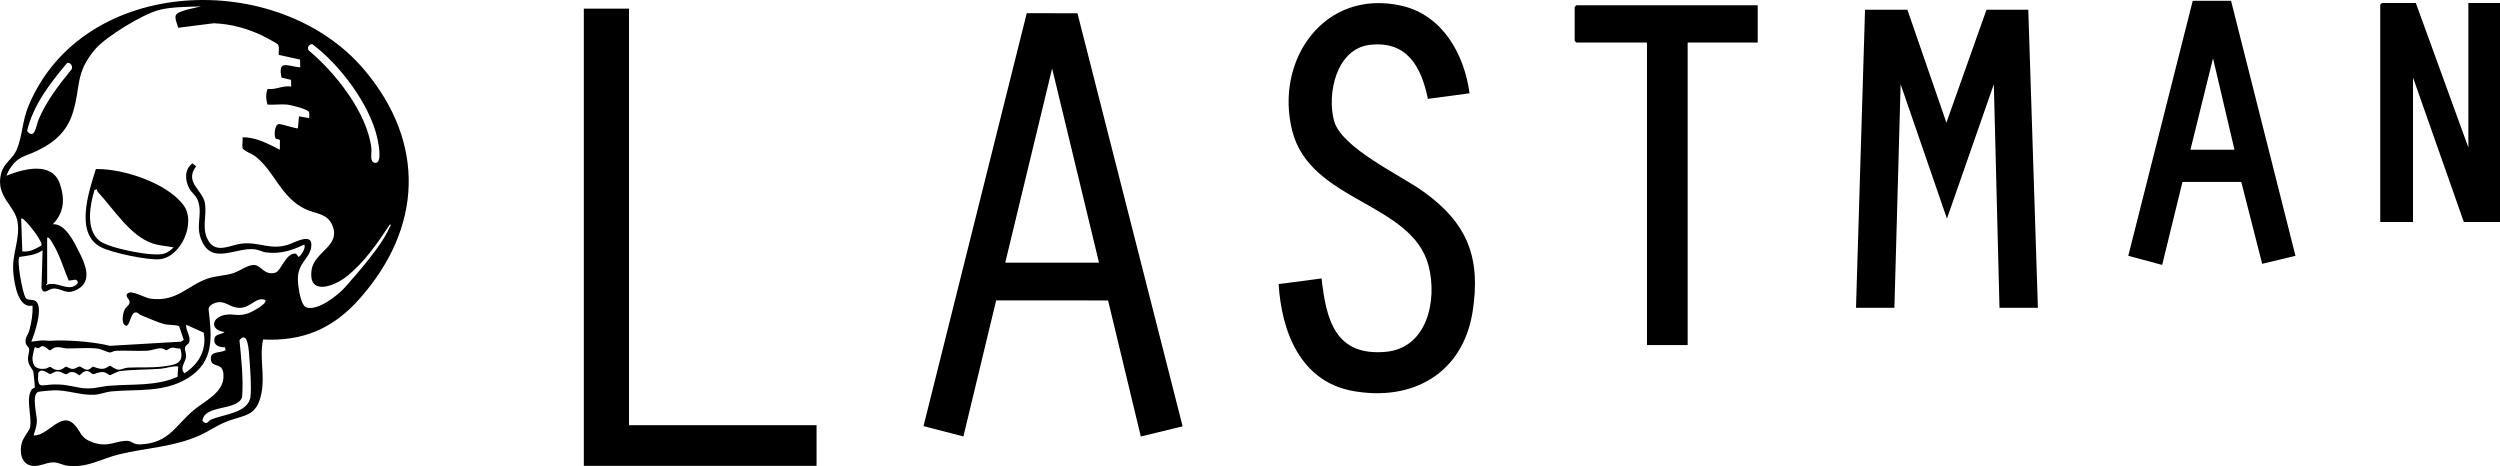
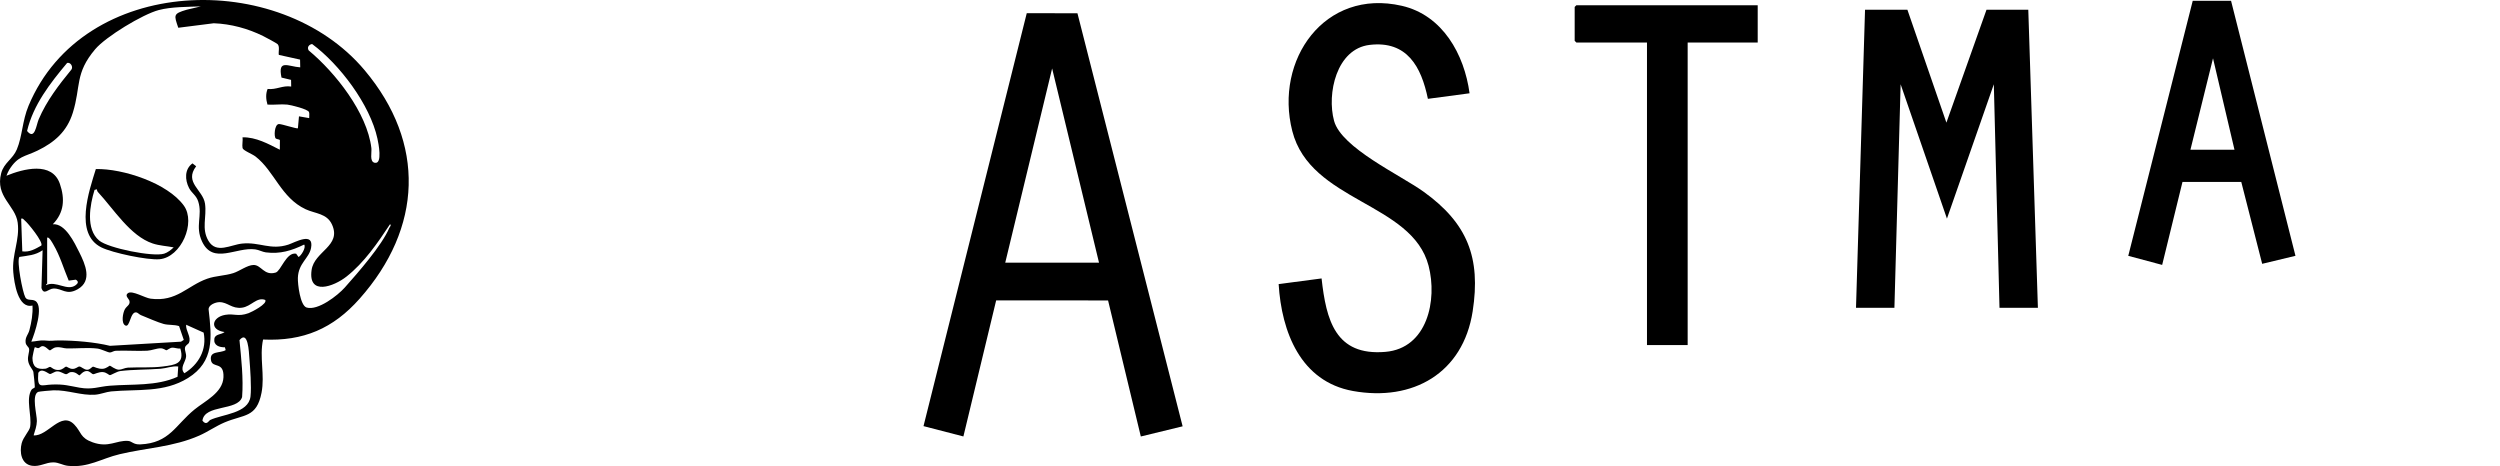
<svg xmlns="http://www.w3.org/2000/svg" id="Layer_2" data-name="Layer 2" viewBox="0 0 2211.85 412.4">
  <g id="Layer_2-2" data-name="Layer 2">
    <g id="Layer_1-2" data-name="Layer 1-2">
      <g>
        <path d="M232.75,300.39c-3.38,15.7,1.7,31.27-1.36,47.08-4.33,22.36-15.57,18.99-32.7,26.26-7.76,3.29-14.67,8.23-22.35,11.63-22.96,10.14-46.67,10.81-70.46,16.49-16.51,3.94-27.82,12.13-45.65,10.29-4.72-.49-8.29-3.04-13.01-3.07-6.7-.04-11.94,4.09-18.93,3.02-9.58-1.47-11.12-12.09-9.1-19.96,1.4-5.47,6.9-10.89,7.48-14.49,1.59-10-4-24.5,1.2-32.8.73-1.17,2.74-1.44,2.92-2.29.14-.67-1.07-12.89-1.27-13.58-.74-2.54-4.2-5.43-4.71-10.29-.41-3.83,1.3-7.33.96-9.85-.3-2.22-2.82-2.74-3.13-6.02-.43-4.6,2.38-6.82,3.39-10.71,1.85-7.08,3.14-14.43,2.71-21.78-12.95,3.09-16.2-20.37-16.98-29.48-1.37-15.85,5.92-28.48,3.9-43.85s-20.09-22.91-14.61-43.74c2.45-9.3,10.26-12.41,13.87-21.09,4.91-11.82,4.75-25.2,10.35-38.6C73.77-22.49,247.08-27.76,322.58,62.1c54.35,64.68,51.1,139.62-4.46,202.24-23.34,26.31-49.65,37.71-85.37,36.05ZM254.13,92.54c-5.55-.56-11.85.41-17.49,0-1.31-4.47-1.74-9.45.14-13.84,7.63.89,13.22-3.3,20.85-2.13l-.11-5.9-8.46-2.03c-3.54-16.64,6.01-9.72,16.56-9.05l-.13-6.86-18.81-4.17c-.5-2.92,1.01-7.18-1.04-9.46-.79-.88-10.84-6.22-12.8-7.19-13.57-6.7-28.52-10.76-43.73-11.33l-31.38,3.98c-3.82-11.27-4.66-12.4,7.4-15.94l12.52-2.96c-11.51.42-26.1.3-37.22,3.24-14.17,3.75-46.76,23.45-56.25,34.69-18.08,21.41-12.46,32.71-19.76,56.16-5.16,16.56-16.13,26.19-31.38,33.56-11.38,5.5-17.24,4.56-24.96,17.01-1,1.62-1.63,3.39-2.35,5.13,14.93-6.09,40.37-12.91,47.26,7.22,4.58,13.37,3.81,25.41-6.28,35.73,11.06-.94,19.19,16.29,23.51,24.96,5.17,10.37,11.74,25.04-1.47,32.53-10.21,5.8-13.64-.95-21.53-.62-4.46.19-8.41,6.39-10.54-.49l1.01-33.4c-6.63,4.61-13.13,4.72-20.55,5.93-2.51,3.61,2.79,31.16,5.26,35.75,1.76,3.28,5.94,1.34,8.88,3.19,7.72,4.86-.69,28.94-3.57,36.03,3.6-.19,7.92-1.4,11.49-1.06,6.99.68,7.01-.02,12.99-.02,13.78.01,31.64,1.47,45.12,4.76l62.84-3.67,2.45-1.57-4.16-12.21c-4.41-1.45-9.17-.73-13.6-1.88-4.79-1.25-14.96-5.71-20.16-7.82-1.4-.57-2.7-2.08-3.75-2.35-5.94-1.53-5.71,14.23-10.29,11.38-3.48-2.17-2.01-10.87-.17-14.22,1.57-2.86,4.99-3.89,4.03-7.53-.47-1.76-4.57-4.66-1.15-6.83,3.83-2.44,14.74,4.3,19.9,4.99,23.05,3.08,32.48-11.48,50.12-17.67,7.55-2.65,15.54-2.55,23.04-4.94,5.5-1.75,12.35-7.08,17.84-7.21,6.95-.16,9.29,9.81,19.67,6.72,4.62-1.38,9.4-18.39,18.08-16.7l2.11,2.92c2.08-.77,6.99-8.37,4.99-11-11.09,5.39-21.28,8.53-33.89,6.92-2.96-.38-6.19-2.22-9.34-2.65-16.8-2.31-37.35,13.79-47.08-6.9-6.46-13.74.61-23.01-3.43-35.53-1.78-5.52-5.73-7.24-8.11-11.87-3.66-7.1-4.14-16.62,3.04-21.79l3.26,2.55c-10.9,14.42,6.08,20.86,7.83,33.08,1.7,11.84-3.38,22.04,3.05,32.91,6.96,11.75,19.68,3.43,29.82,2.41,15.54-1.57,25,6.09,40.9.92,5.46-1.78,22.88-11.93,20.05,2.99-1.75,9.23-11.21,13.29-11.66,26.43-.18,5.36,2,24.55,7.77,26.26,9.94,2.95,27.44-10.61,33.79-17.76,11.66-13.1,32.8-37.25,39.3-52.62.39-.91,2.17-2.54.67-3.32-10.93,16.52-22.81,33.95-38.57,46.35-11.16,8.78-34.04,17.18-30.82-5.82,2.33-16.65,26.71-21.17,18.08-40.21-4.54-10.02-14.64-9.53-23.37-13.6-21.77-10.17-27.58-33.69-44.3-46.63-2.96-2.29-11.07-5.35-11.49-7.5-.53-2.75.38-6.57,0-9.51,11.93-.19,22.7,5.8,32.98,10.99l.07-8.37c-.27-.96-2.52-.73-3.62-1.55-1.83-1.37-1.29-12.77,2.83-12.8,2.65-.02,16.02,4.48,16.71,3.75l.95-10.56,9.04,1.57c-.1-1.68.37-3.76-.16-5.33-.88-2.6-16.19-6.34-19.33-6.65ZM276.13,38.95c-2.88.46-4.68,2.97-3.02,5.65,23.62,19.64,51.72,55.14,55.47,86.41.47,3.92-1.84,12,2.93,13.01,7.21,1.52,3.25-17.54,2.43-21.36-6.52-30.03-33.38-65.67-57.81-83.71ZM59.39,55.68c-14.94,17.84-30.01,37.11-35.44,60.21,6.88,8.47,8.09-5.19,10.29-10.35,6.94-16.29,17.82-30.41,28.96-44.01,1.72-2.52-.78-6.65-3.81-5.86ZM36.59,217.24c1.82-3.1-11.74-19.89-14.86-22.33-1-.78-1.28-1.94-3-1.48l1,28.96c6.5.9,11.5-2.15,16.86-5.15ZM41.72,210.39v40.45c0,.22-1.48,1.11-1,1.49,8.81-4.45,18.82,5.72,26.36-.12,2.17-1.68,2.55-3.27-.02-4.78l-6.26.85c-4.5-10.59-7.69-21.96-13.57-31.91-.46-.78-4.07-7.63-5.52-5.97ZM234.63,265.35c-7.56-2.82-12.34,5.82-20.57,6.88-8.98,1.16-12.64-4.96-19.92-4.91-3.41.02-9.78,2.41-9.57,6.49,2.8,24.51,5.21,46.06-18.21,60.63-21.32,13.27-44.76,9.66-68.08,11.87-4.26.4-9.43,2.57-14.1,2.9-12.36.88-23.94-4.21-36.86-3.88-1.95.05-12.77,1-13.6,1.4-5.99,2.85-.98,20.3-1.1,25.86-.09,4.26-1.65,8.6-2.89,12.59,12.57,1.02,24.12-21.95,36.02-9.53,6.4,6.68,4.91,11.69,16.26,15.71,14.18,5.03,20.74-1.91,31.19-1.27,3.67.23,4.64,3.37,10.95,3.08,25.97-1.18,30.92-17.06,48.04-30.95,9.17-7.44,24.94-14.75,25.52-28.45.62-14.48-9.79-7.59-11.05-15.07-1.45-8.61,8.05-5.94,13.01-8.94l-.67-2.49c-4.96.08-10.15-1.64-9.36-7.45.61-4.52,6.36-3.65,9.02-6.05-13.57-1.92-11.3-13.23.74-15.23,7.84-1.31,11.16,1.92,20.53-1.47,2.74-.99,17.08-8.31,14.71-11.74ZM164.68,287.3c-.58,5.24,4.83,10.96,2.48,15.97-.71,1.5-3.19,2.05-3.52,4.56-.3,2.31,1.25,4.84.99,7.81-.4,4.56-5.97,10.01-1.46,14.59,12.52-7.73,20.05-20.88,17.01-35.95l-15.5-6.98ZM186,371.56c10.46-5.06,33.91-5.68,35.64-20.84.96-8.41-.3-25.01-1.01-33.95-.4-5.13-1.09-25.05-8.75-15.87,1.57,16.69,3.59,33.59,2.32,50.38-3.86,12.52-33.26,6.34-35.1,20.9,3.63,4.75,5.5.06,6.9-.62ZM159.55,308.39c-2.3.28-5.3-.97-7.25-.8-2.16.18-4.32,2.32-5.12,2.31-.63,0-2.33-1.69-4.97-1.74-3.6-.07-8.02,1.93-11.98,2.14-8.81.47-18.62-.38-27.94.05-1.77.08-3.61,1.55-5.09,1.51-1.91-.05-7.63-3.08-11.1-3.48-8.79-1.02-18.26.03-26.88-.11-3.24-.05-5.95-1.62-9.94-.94-2.31.39-4.5,2.66-5.05,2.66-1.24,0-3.96-4.06-6.93-3.75-1.3.14-2.23,1.54-3.25,1.75-1.07.22-2.95-1.05-3.31-.73s-2.05,8.27-2.04,9.45c.11,8.05,3.94,10.32,11.48,9.49,1.56-.17,3.2-1.65,4.04-1.61,1.32.07,3.18,3.09,7.99,2.72,3.45-.26,4.9-2.71,6.18-2.91.95-.14,3.03,1.98,5.82,1.98,3.05,0,4.61-2.1,5.99-2.11,1.69-.01,4.2,2.94,7.03,2.88,2.52-.05,3.88-2.56,5.15-2.75.63-.09,4.62,2.34,8.84,1.87,2.96-.33,5.52-2.74,5.98-2.74.62,0,4.73,3.53,7.98,3.56,2.38.02,5.26-1.69,8.02-1.83,10.32-.52,20.66.31,30.97-1.02,10.62-1.37,19.39-2.29,15.39-15.85ZM157.67,324.25c-5.27-.61-10.45,1.59-15.51,1.99-11.9.93-24.35.61-35.86,2.07-2.86.36-8.09,3.67-9.1,3.6-.89-.05-2.88-2.4-6-2.7-3.87-.37-7.71,2.04-8.82,1.85-1.36-.23-2.74-2.62-5.24-2.8-3.78-.27-6.16,3.81-6.92,3.82s-3.28-3.61-7.93-2.82c-1.48.25-2.57,1.86-3.89,1.8-1.73-.08-4.89-2.7-8.04-2.49-2.13.14-4.97,2.41-6.13,2.33-1.53-.1-7.42-5.99-10.35-1.01-1.13,14.67,2.51,10.63,12.31,10.31,10.82-.36,14.65,1.1,24.27,2.8,11.19,1.97,16.7-.95,26.76-1.75,20.07-1.6,41.04.56,59.85-7.9l.62-9.1Z" />
        <path d="M953.26,11.73l93.06,365.45-36.99,9-28.98-120.37-99.01-.02-28.99,120.36-35.29-9.14L908.41,11.68l44.84.05ZM972.34,232.37l-41.48-171.8-41.48,171.8h82.97Z" />
        <path d="M1300.19,82.53l-36.87,4.91c-5.86-28.43-18.41-51.59-51.47-47.73-29.49,3.44-38.09,43.24-31.54,67.25,6.53,23.95,58.68,47.9,79.22,62.67,38.62,27.75,50.81,58.15,43.38,105.89-8.51,54.67-52.94,79.93-105.87,70.41-46.42-8.35-63.21-52.38-65.77-94.59l37.98-4.99c4.09,36.66,12.09,68.77,56.52,64.96,37.12-3.19,46.05-45.87,38.16-76.15-14.64-56.18-104.59-56.42-120.59-119.22-16.02-62.88,28.59-126.47,96.9-110.8,36.14,8.29,55.3,42.97,59.94,77.39Z" />
        <polygon points="1687.56 8.64 1722.06 108.51 1757.53 8.64 1794.51 8.64 1803.01 272.32 1769.03 272.32 1764.02 74.56 1722.54 193.42 1681.56 74.55 1676.06 272.32 1642.08 272.32 1650.07 8.64 1687.56 8.64" />
-         <polygon points="556.51 7.64 556.51 376.19 722.44 376.19 722.44 412.15 516.53 412.15 516.53 7.64 556.51 7.64" />
        <polygon points="1555.11 4.64 1555.11 37.6 1493.14 37.6 1493.14 305.28 1457.15 305.28 1457.15 37.6 1394.67 37.6 1393.18 36.11 1393.18 6.14 1394.67 4.64 1555.11 4.64" />
-         <polygon points="2137.38 2.65 2183.86 130.49 2183.86 2.65 2211.85 2.65 2211.85 196.41 2179.86 196.41 2134.88 68.57 2134.88 196.41 2105.89 196.41 2105.89 4.14 2107.39 2.65 2137.38 2.65" />
        <path d="M1973.9.7l56.99,225.63-29.45,7.08-18.5-72.46h-52.01s-17.98,73.42-17.98,73.42l-29.99-8L1940,.7h33.9ZM1976.94,132.49l-19-80.9-19.98,80.9h38.98Z" />
        <path d="M84.8,149.57c23.89-.55,63.47,12.42,77.86,32.36,10.84,15.01-2.34,45.69-21.49,47.42-10.6.96-41.74-5.61-51.48-10.46-24.22-12.07-10.84-50.04-4.89-69.32ZM85.68,167.45l-2.04.57c-4.08,13.23-8.02,34.69,4.11,44.81,8.07,6.74,47.62,14.66,57.48,11.6,3.08-.96,6.12-3.35,8.43-5.56-6.16-1.23-12.48-1.46-18.53-3.45-19.87-6.56-34.57-30.52-48.47-45.5-.6-.64-.87-1.61-.99-2.47Z" />
      </g>
    </g>
  </g>
</svg>